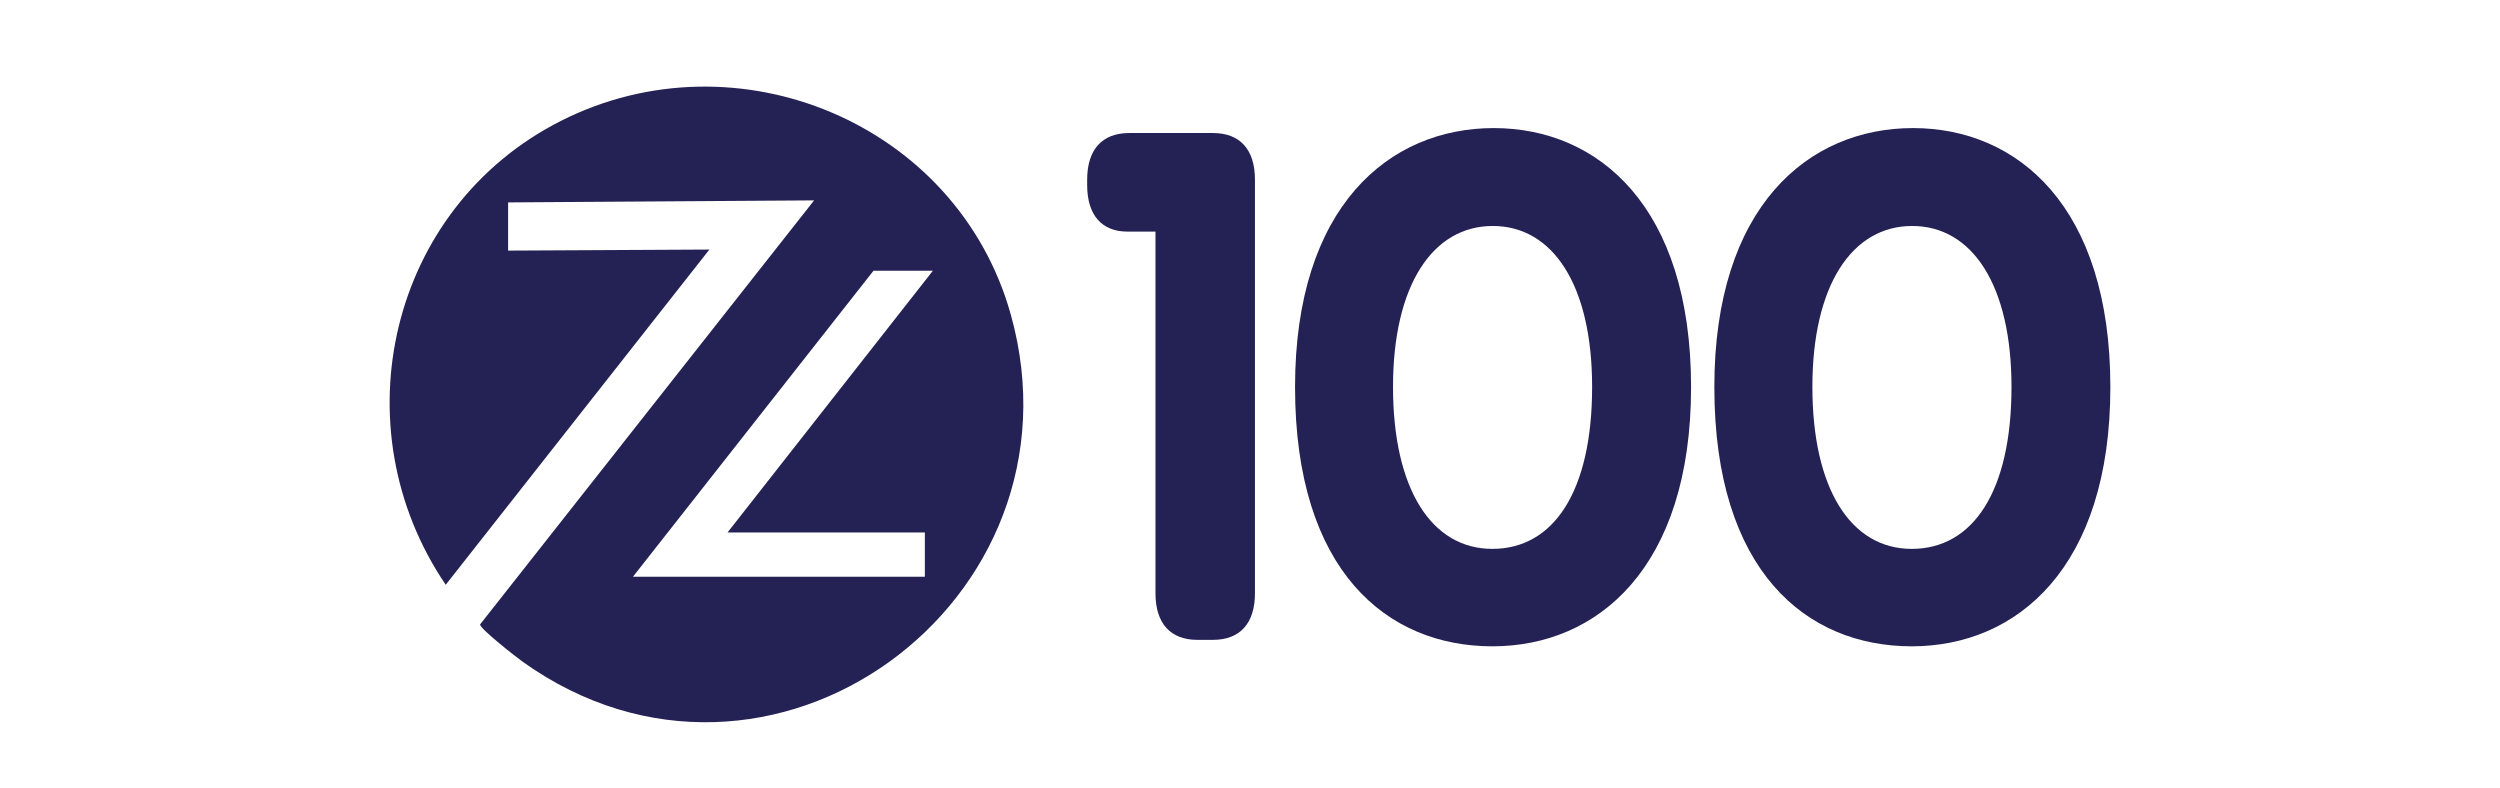
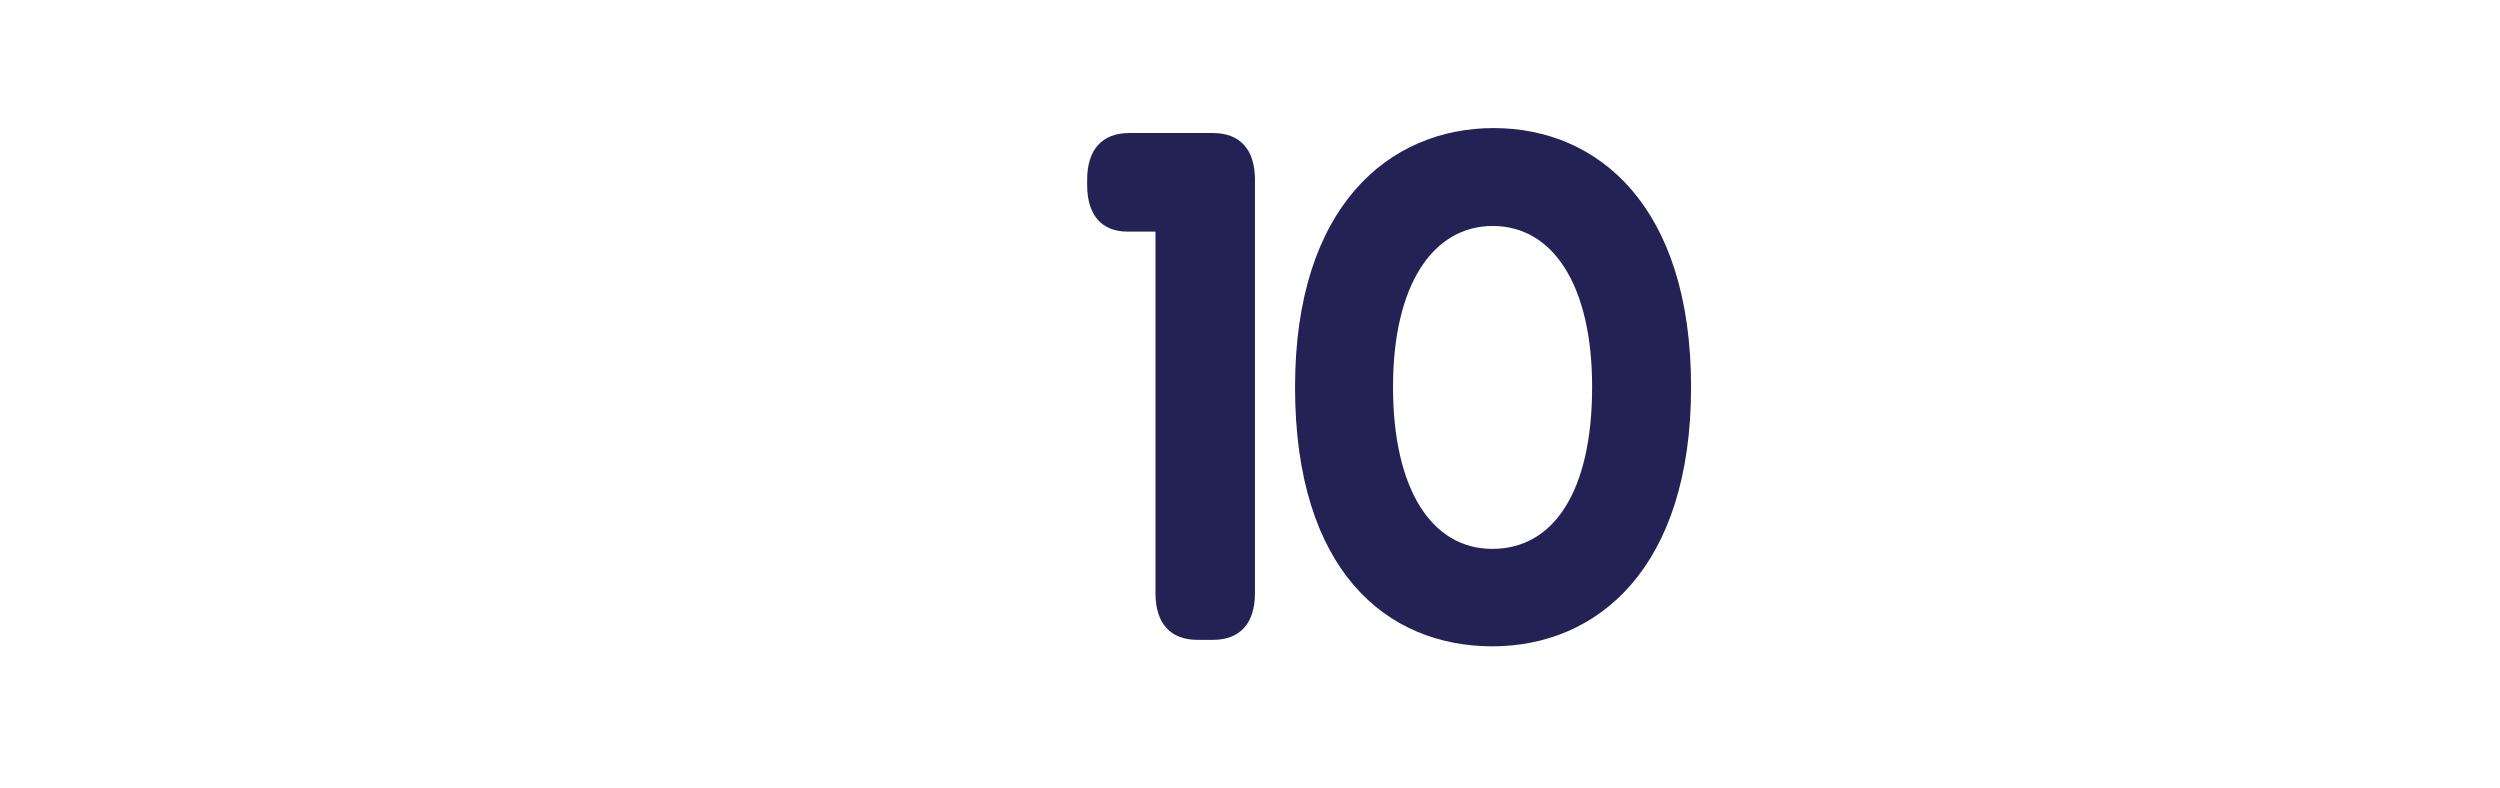
<svg xmlns="http://www.w3.org/2000/svg" id="Laag_1" version="1.1" viewBox="0 0 333 105">
  <defs>
    <style>
      .st0 {
        fill: #242255;
      }
    </style>
  </defs>
-   <path class="st0" d="M124.26,36.06h-7.91l-32.04,40.76h38.88v-5.9h-26.28l27.35-34.86h0ZM67.68,33.38l26.81-.14-35.12,44.65c-14.28-21.03-7.5-50.21,15.31-61.77,23.5-11.91,52.85.33,59.96,25.79,10.69,38.27-32.21,69.66-65.01,46.24-.82-.58-5.78-4.46-5.68-4.98l44.49-56.48-40.76.27v6.44-.02Z" />
  <g>
    <path class="st0" d="M153.91,79.02V30.85h-3.73c-3.45,0-5.37-2.22-5.37-6.21v-.71c0-4,1.99-6.21,5.59-6.21h11.17c3.61,0,5.59,2.21,5.59,6.21v55.09c0,4.01-1.99,6.21-5.59,6.21h-2.07c-3.61,0-5.59-2.2-5.59-6.21h0Z" />
    <path class="st0" d="M172.5,51.56c0-24.06,12.52-34.5,26.46-34.5s26.29,10.44,26.29,34.5-12.43,34.53-26.46,34.53-26.29-10.01-26.29-34.53ZM212.07,51.53c0-13.56-5.24-21.43-13.23-21.43s-13.29,7.87-13.29,21.43,5.1,21.58,13.23,21.58,13.29-7.59,13.29-21.58Z" />
-     <path class="st0" d="M228.35,51.56c0-24.06,12.52-34.5,26.46-34.5s26.29,10.44,26.29,34.5-12.43,34.53-26.46,34.53-26.29-10.01-26.29-34.53h0ZM267.93,51.53c0-13.56-5.24-21.43-13.23-21.43s-13.29,7.87-13.29,21.43,5.1,21.58,13.23,21.58,13.29-7.59,13.29-21.58Z" />
  </g>
</svg>